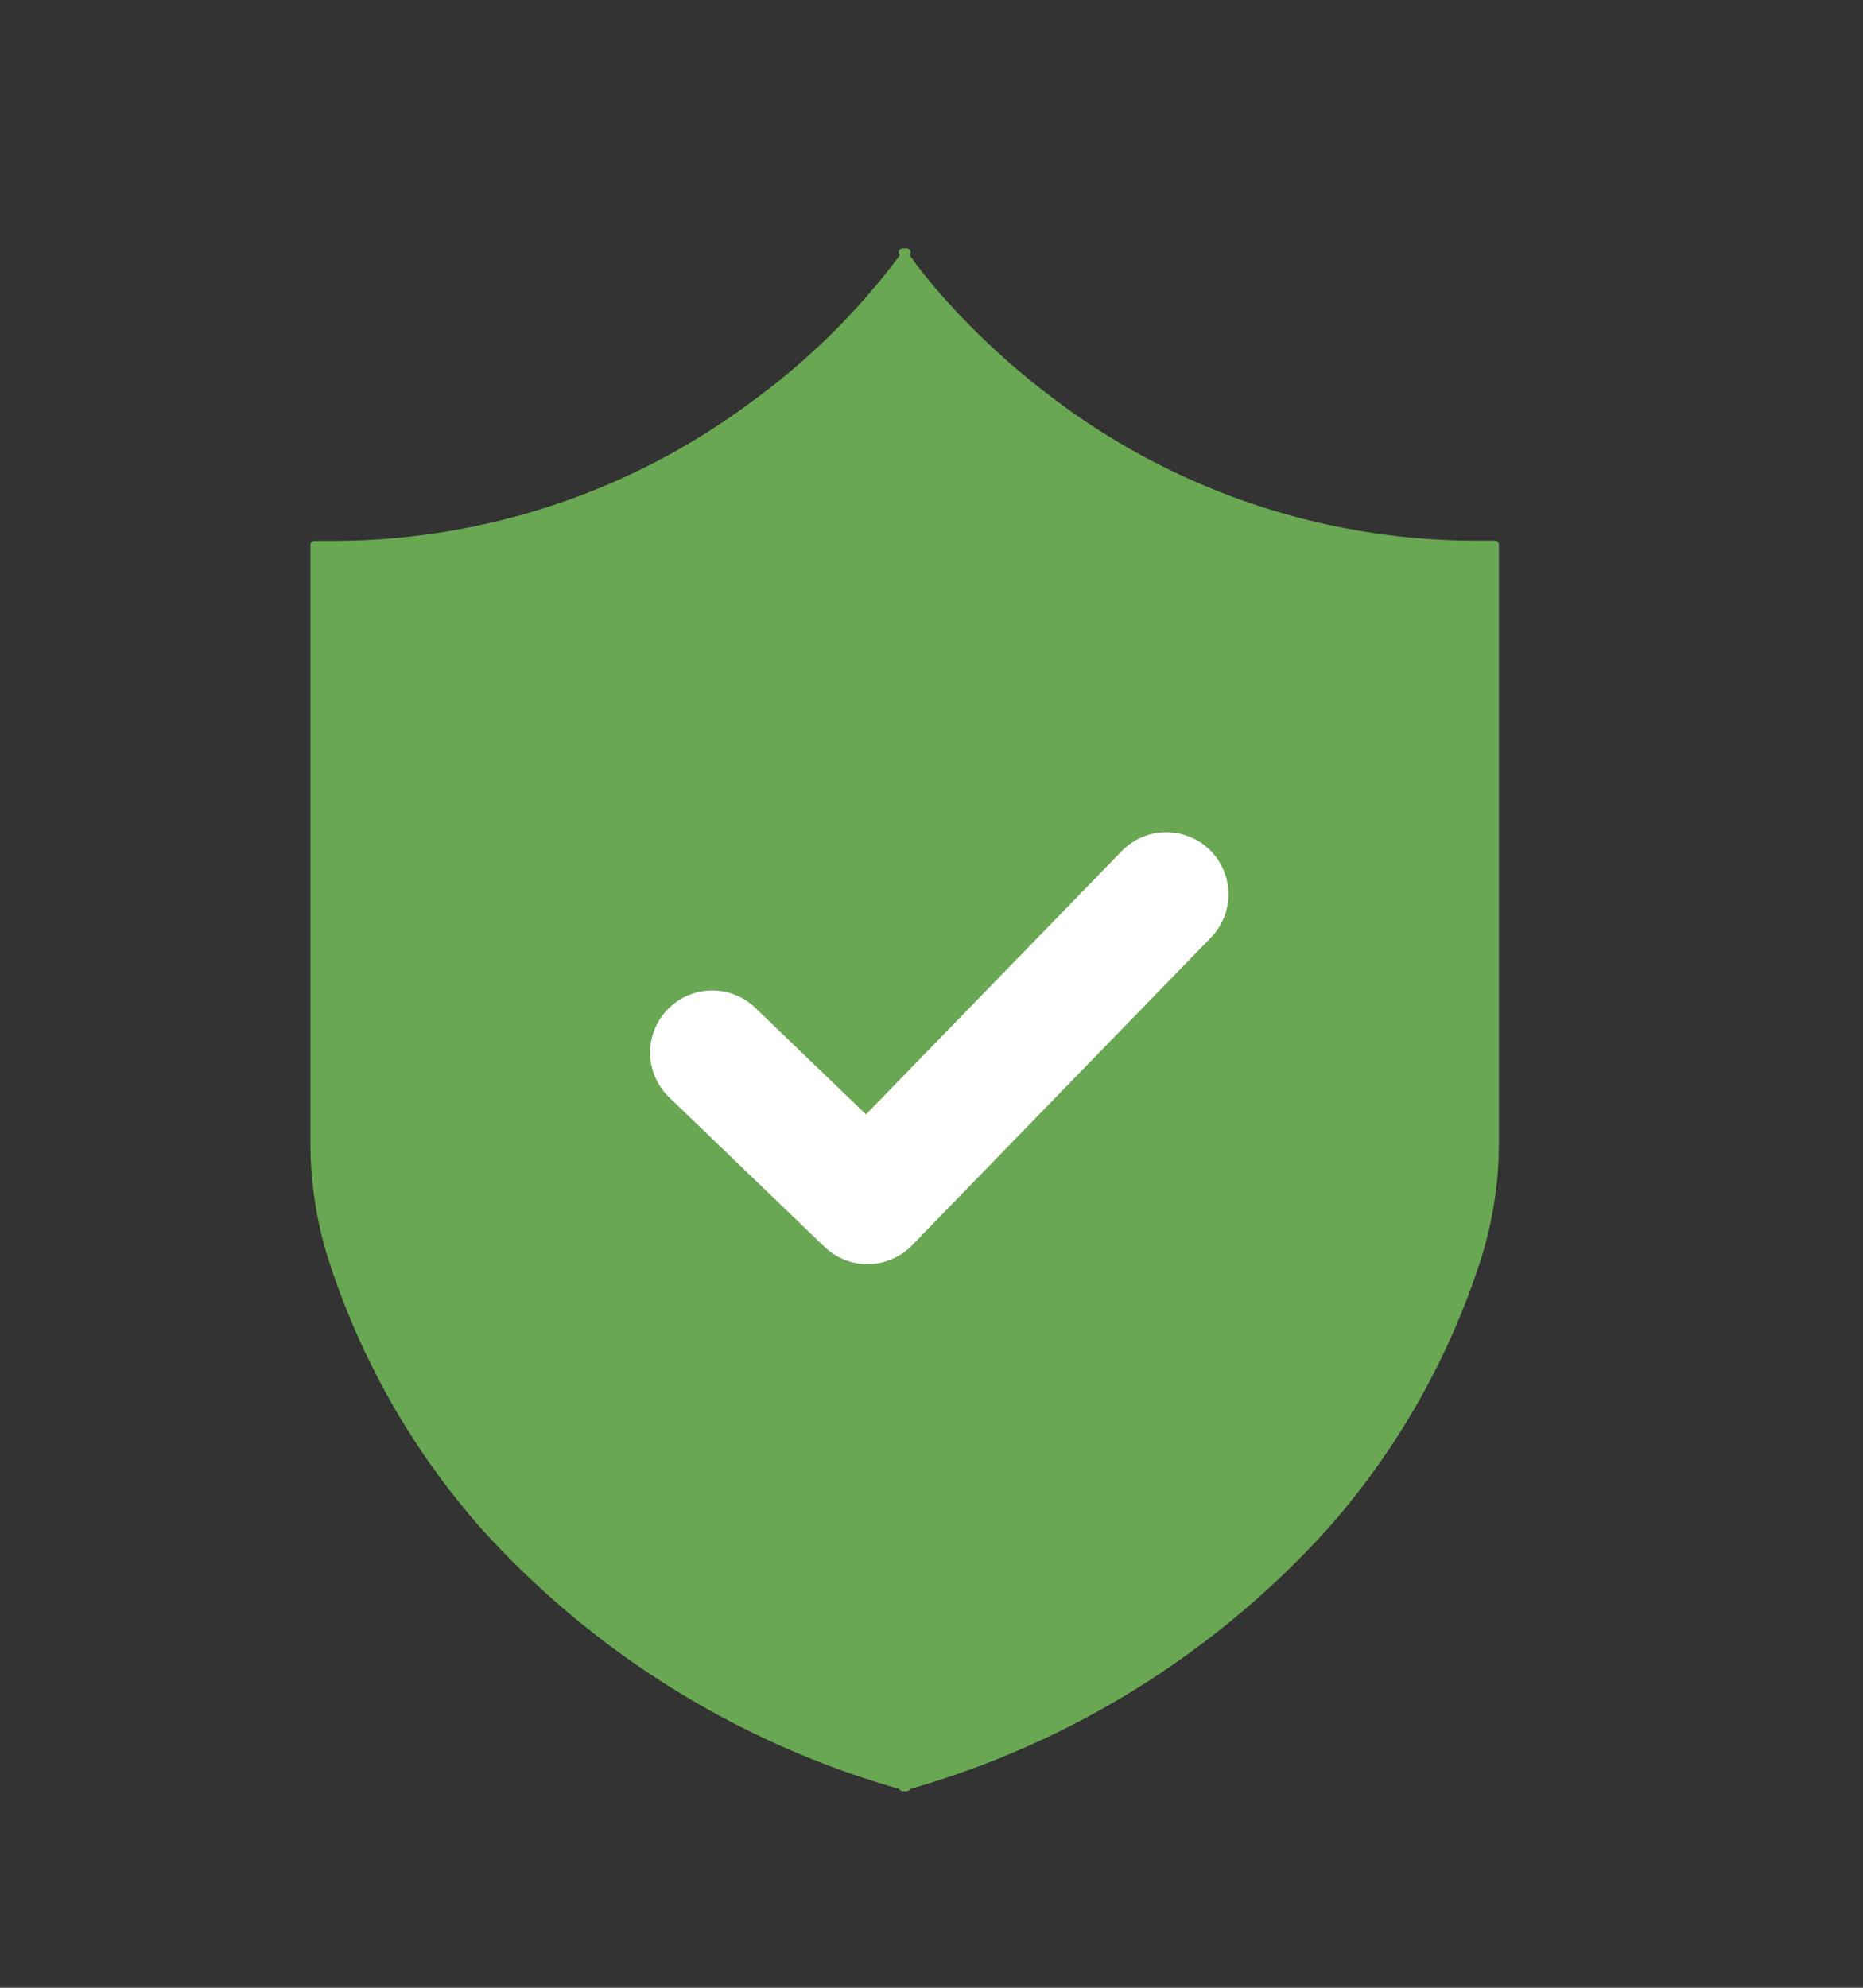
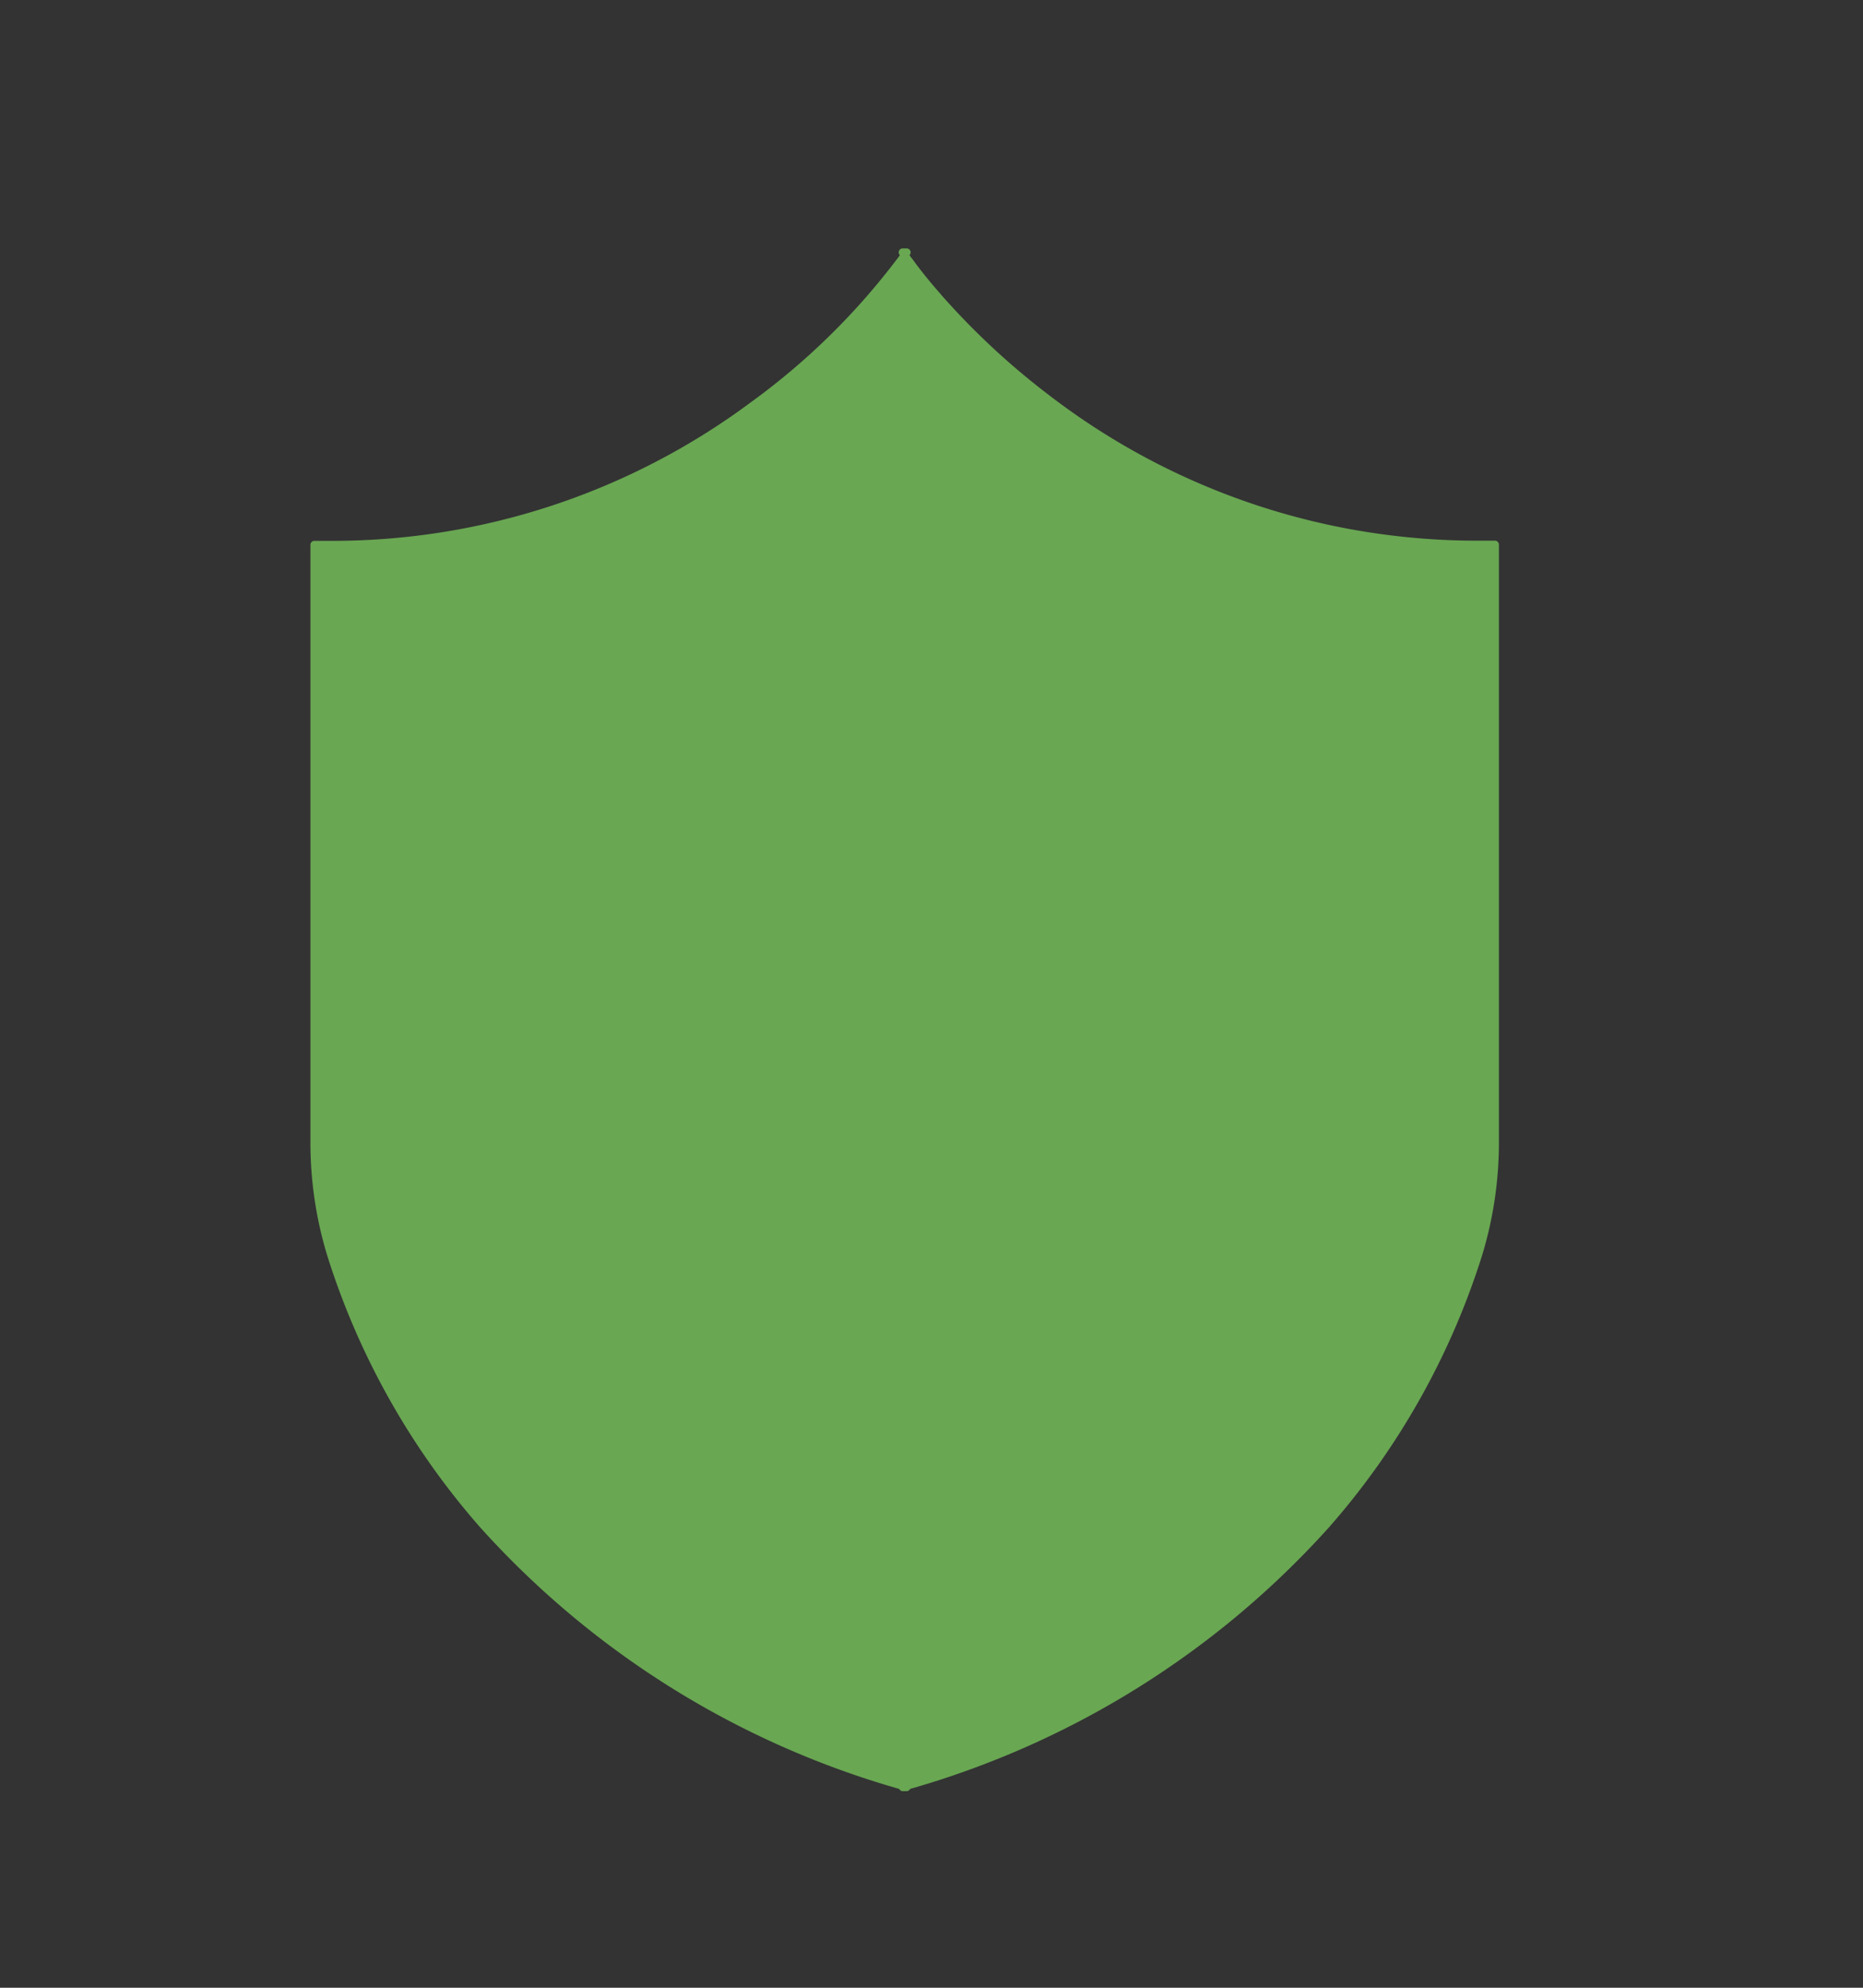
<svg xmlns="http://www.w3.org/2000/svg" viewBox="0 0 30 32" height="32" width="30">
  <rect x="0" y="0" width="30" height="32" fill="#333333" stroke="none" />
  <g transform="translate(19829 -3482)" id="community-support">
-     <rect fill="none" transform="translate(-19829 3482)" height="32" width="30" data-sanitized-data-name="Rectangle 27688" data-name="Rectangle 27688" id="Rectangle_27688" />
    <g transform="translate(-21302.906 3359.906)" data-sanitized-data-name="Group 190" data-name="Group 190" id="Group_190">
      <path fill="#69a752" transform="translate(1478.905 126.093)" d="M19.119,4.723a.063.063,0,0,0-.046-.018l-.245,0A11.3,11.3,0,0,1,11.9,2.367,11.905,11.905,0,0,1,10.166.757c-.192-.219-.337-.4-.432-.53C9.7.179,9.669.141,9.647.109L9.654.1A.064.064,0,0,0,9.6,0H9.537a.064.064,0,0,0-.053.1l.007.011a11.167,11.167,0,0,1-2.4,2.367A11.291,11.291,0,0,1,.31,4.708l-.245,0a.063.063,0,0,0-.046.018A.064.064,0,0,0,0,4.769v9.614a6.226,6.226,0,0,0,.272,1.836,12.16,12.16,0,0,0,2.452,4.36A14.377,14.377,0,0,0,9.481,24.8a.063.063,0,0,0,.056.036H9.6a.063.063,0,0,0,.057-.036,14.377,14.377,0,0,0,6.757-4.225,12.162,12.162,0,0,0,2.452-4.36,6.226,6.226,0,0,0,.272-1.836V4.769a.064.064,0,0,0-.019-.045" data-sanitized-data-name="Path 2400" data-name="Path 2400" id="Path_2400" />
-       <path stroke-width="2" stroke-linejoin="round" stroke-linecap="round" stroke="#fff" fill="none" transform="translate(-4496.813 -258.196)" d="M5982.188,397.235l2.5,2.406,4.813-4.954" data-sanitized-data-name="Path 2401" data-name="Path 2401" id="Path_2401" />
    </g>
  </g>
</svg>